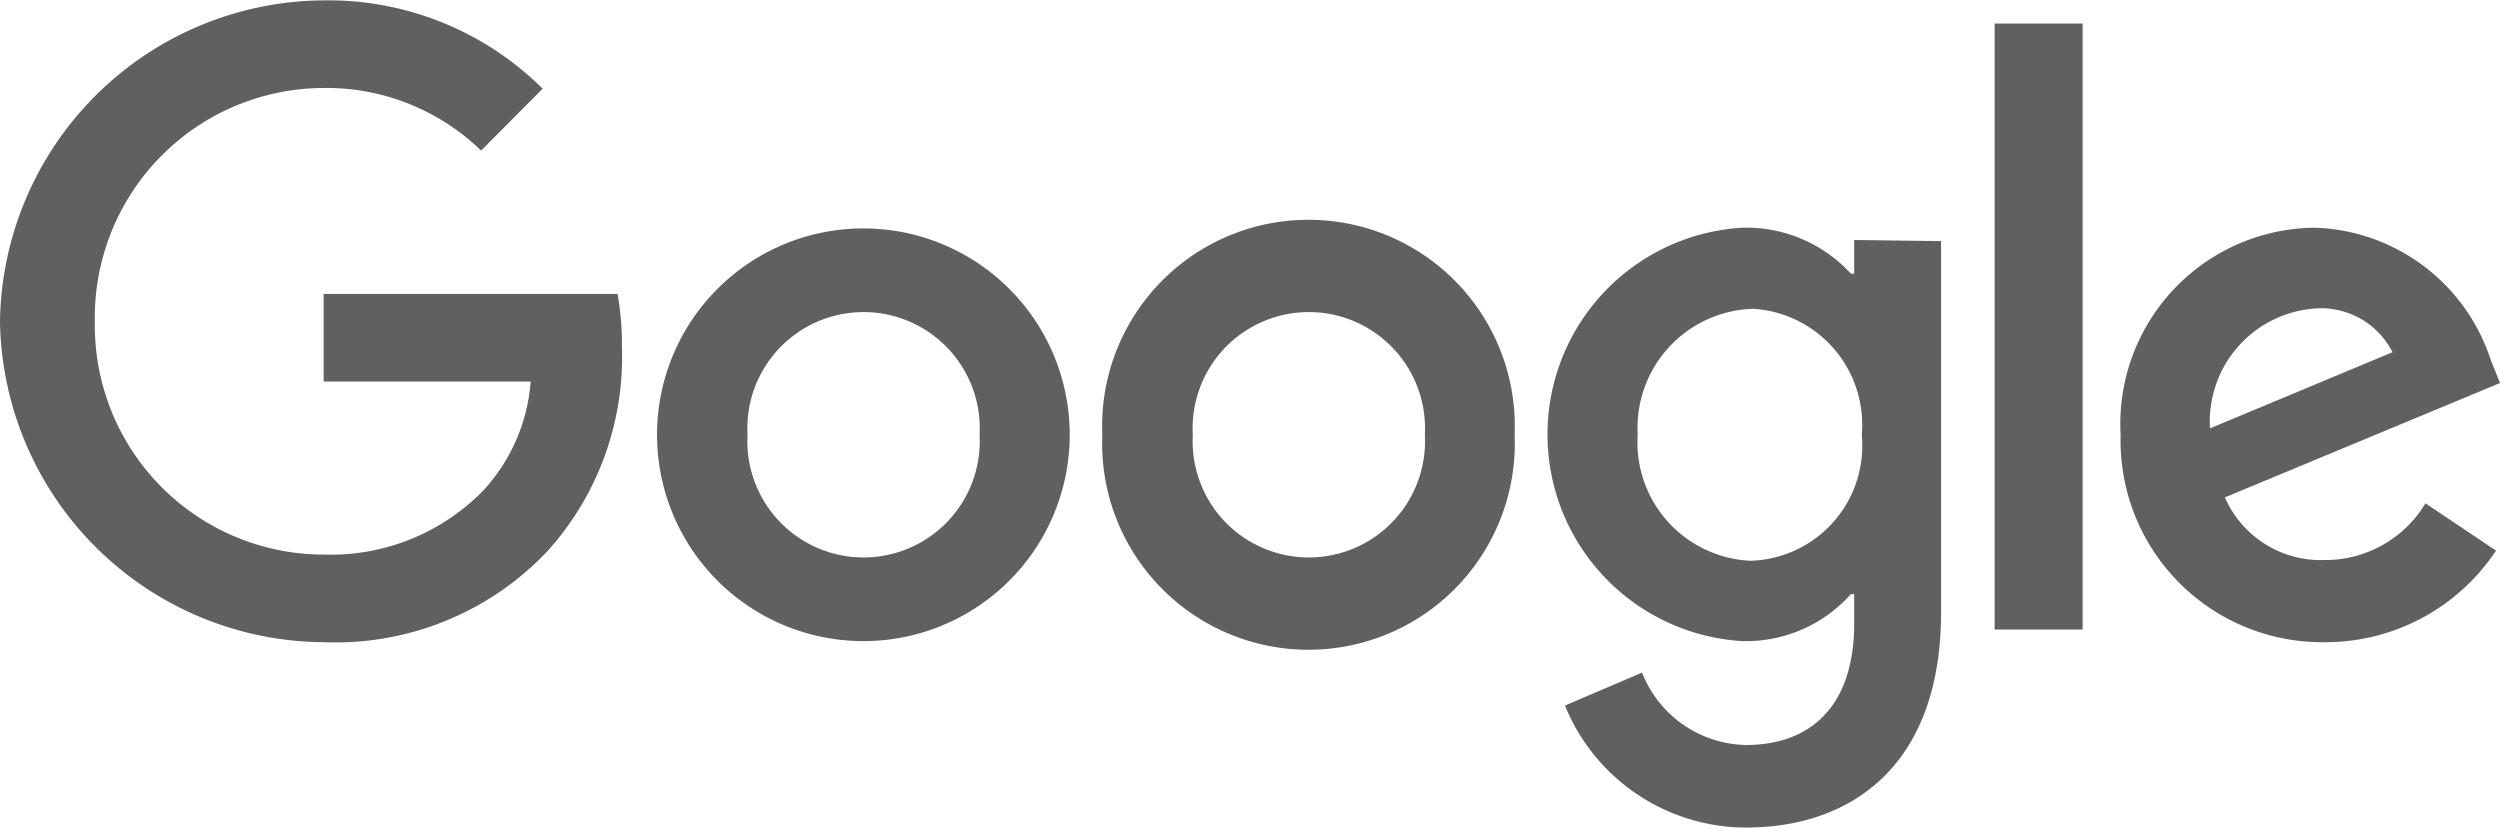
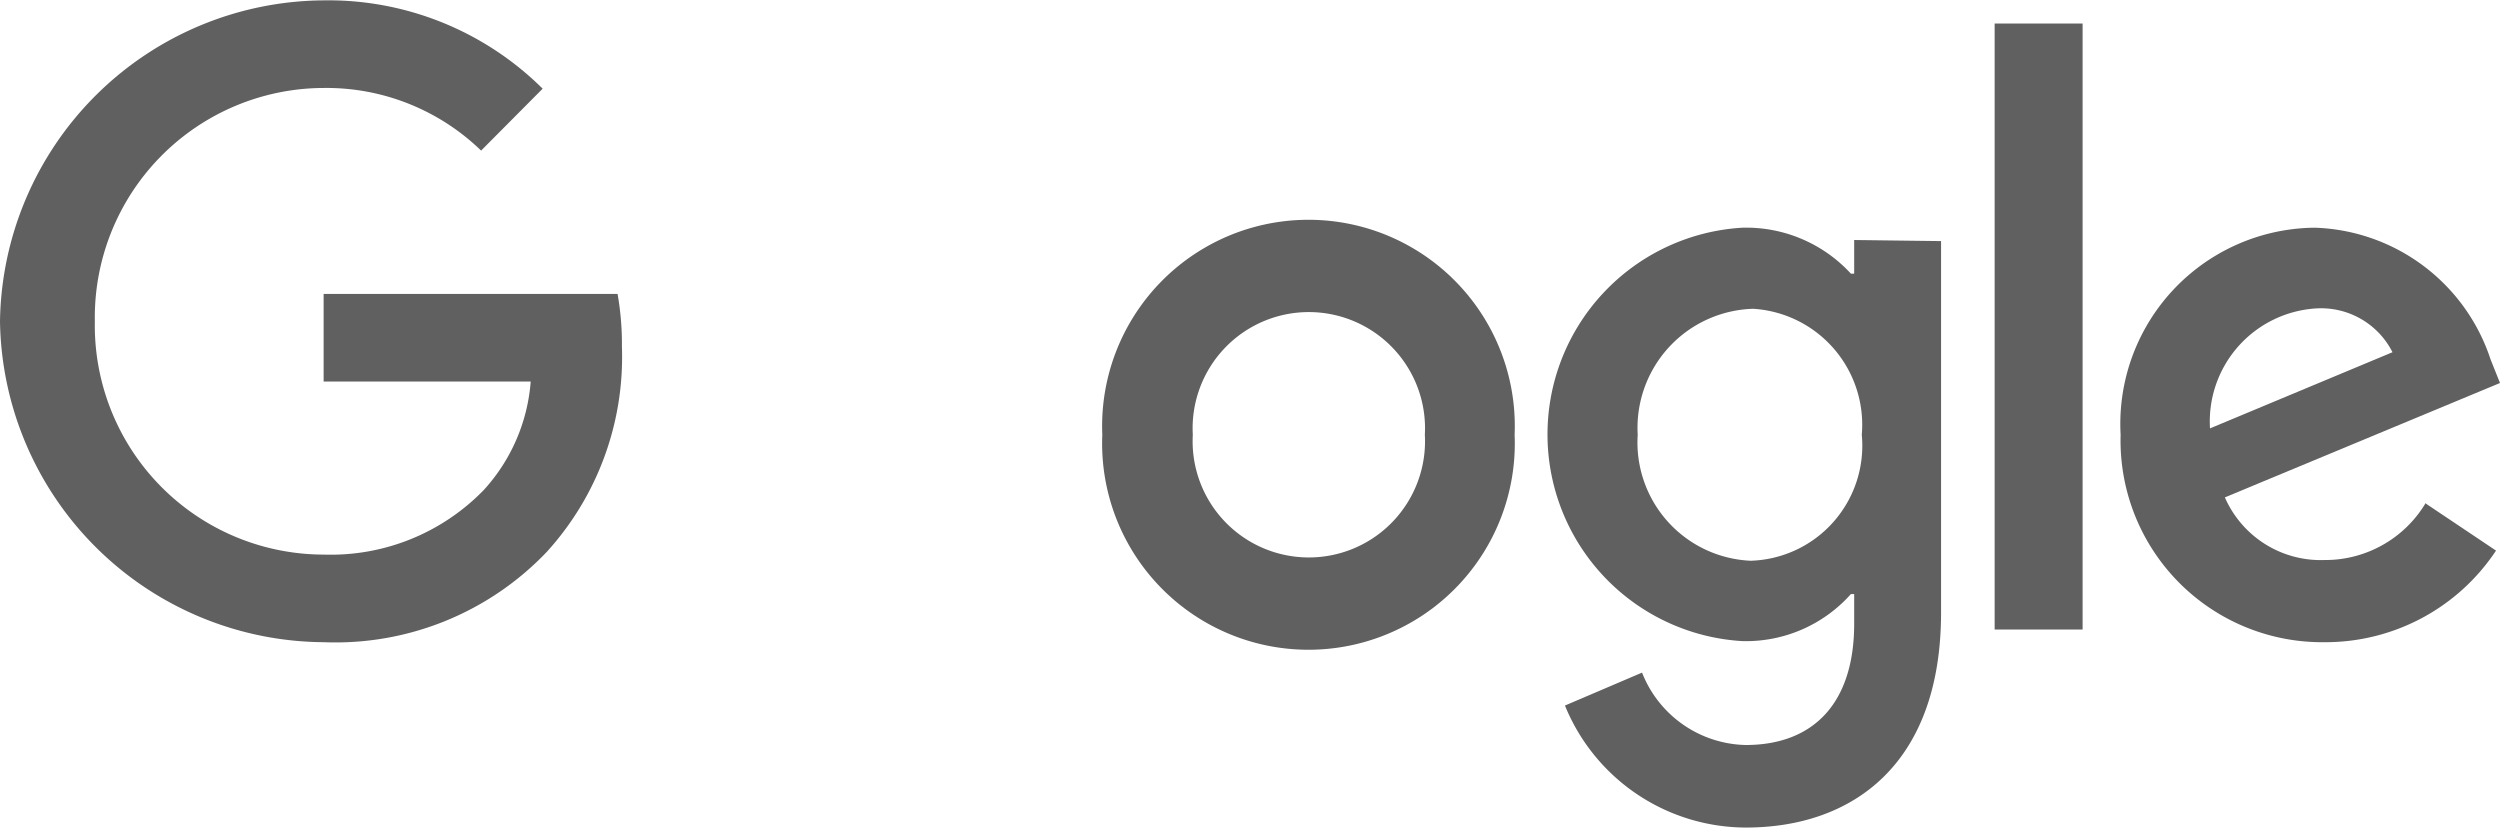
<svg xmlns="http://www.w3.org/2000/svg" id="Layer_1" data-name="Layer 1" viewBox="0 0 69.06 22.86">
  <defs>
    <style>.cls-1{fill:#606060;}</style>
  </defs>
  <title>google</title>
-   <path class="cls-1" d="M44.19,16a5.7,5.7,0,1,1-11.4,0,5.7,5.7,0,1,1,11.4,0ZM41.7,16a3.21,3.21,0,1,0-6.41,0,3.21,3.21,0,1,0,6.41,0Z" transform="translate(-14.64 -3.99)" />
  <path class="cls-1" d="M56.48,16a5.7,5.7,0,1,1-11.39,0,5.7,5.7,0,1,1,11.39,0ZM54,16a3.21,3.21,0,1,0-6.41,0A3.21,3.21,0,1,0,54,16Z" transform="translate(-14.64 -3.99)" />
  <path class="cls-1" d="M68.26,10.65V20.91c0,4.22-2.47,5.94-5.39,5.94a5.41,5.41,0,0,1-5-3.37L60,22.57a3.15,3.15,0,0,0,2.86,2c1.88,0,3-1.16,3-3.35v-.82h-.09a3.88,3.88,0,0,1-3,1.3,5.72,5.72,0,0,1,0-11.42,3.93,3.93,0,0,1,3,1.27h.09v-.93ZM66.07,16a3.21,3.21,0,0,0-3-3.48A3.29,3.29,0,0,0,59.88,16,3.27,3.27,0,0,0,63,19.48,3.18,3.18,0,0,0,66.07,16Z" transform="translate(-14.64 -3.99)" />
  <path class="cls-1" d="M72.17,4.64V21.38H69.74V4.64Z" transform="translate(-14.64 -3.99)" />
  <path class="cls-1" d="M81.65,17.9l1.94,1.3a5.65,5.65,0,0,1-4.73,2.53A5.57,5.57,0,0,1,73.22,16a5.42,5.42,0,0,1,5.36-5.72,5.29,5.29,0,0,1,4.86,3.64l.26.65-7.6,3.16a2.89,2.89,0,0,0,2.76,1.73,3.23,3.23,0,0,0,2.79-1.58Zm-6-2.06,5.08-2.12a2.21,2.21,0,0,0-2.11-1.21A3.13,3.13,0,0,0,75.69,15.84Z" transform="translate(-14.64 -3.99)" />
  <path class="cls-1" d="M23.58,14.53V12.11H31.7a8,8,0,0,1,.12,1.46,8,8,0,0,1-2.08,5.67,8.06,8.06,0,0,1-6.16,2.49,9,9,0,0,1-8.94-8.87A9,9,0,0,1,23.58,4a8.4,8.4,0,0,1,6.05,2.44l-1.7,1.71a6.14,6.14,0,0,0-4.35-1.73,6.34,6.34,0,0,0-6.32,6.45,6.33,6.33,0,0,0,6.32,6.44A5.89,5.89,0,0,0,28,17.53a5,5,0,0,0,1.3-3Z" transform="translate(-14.64 -3.99)" />
</svg>